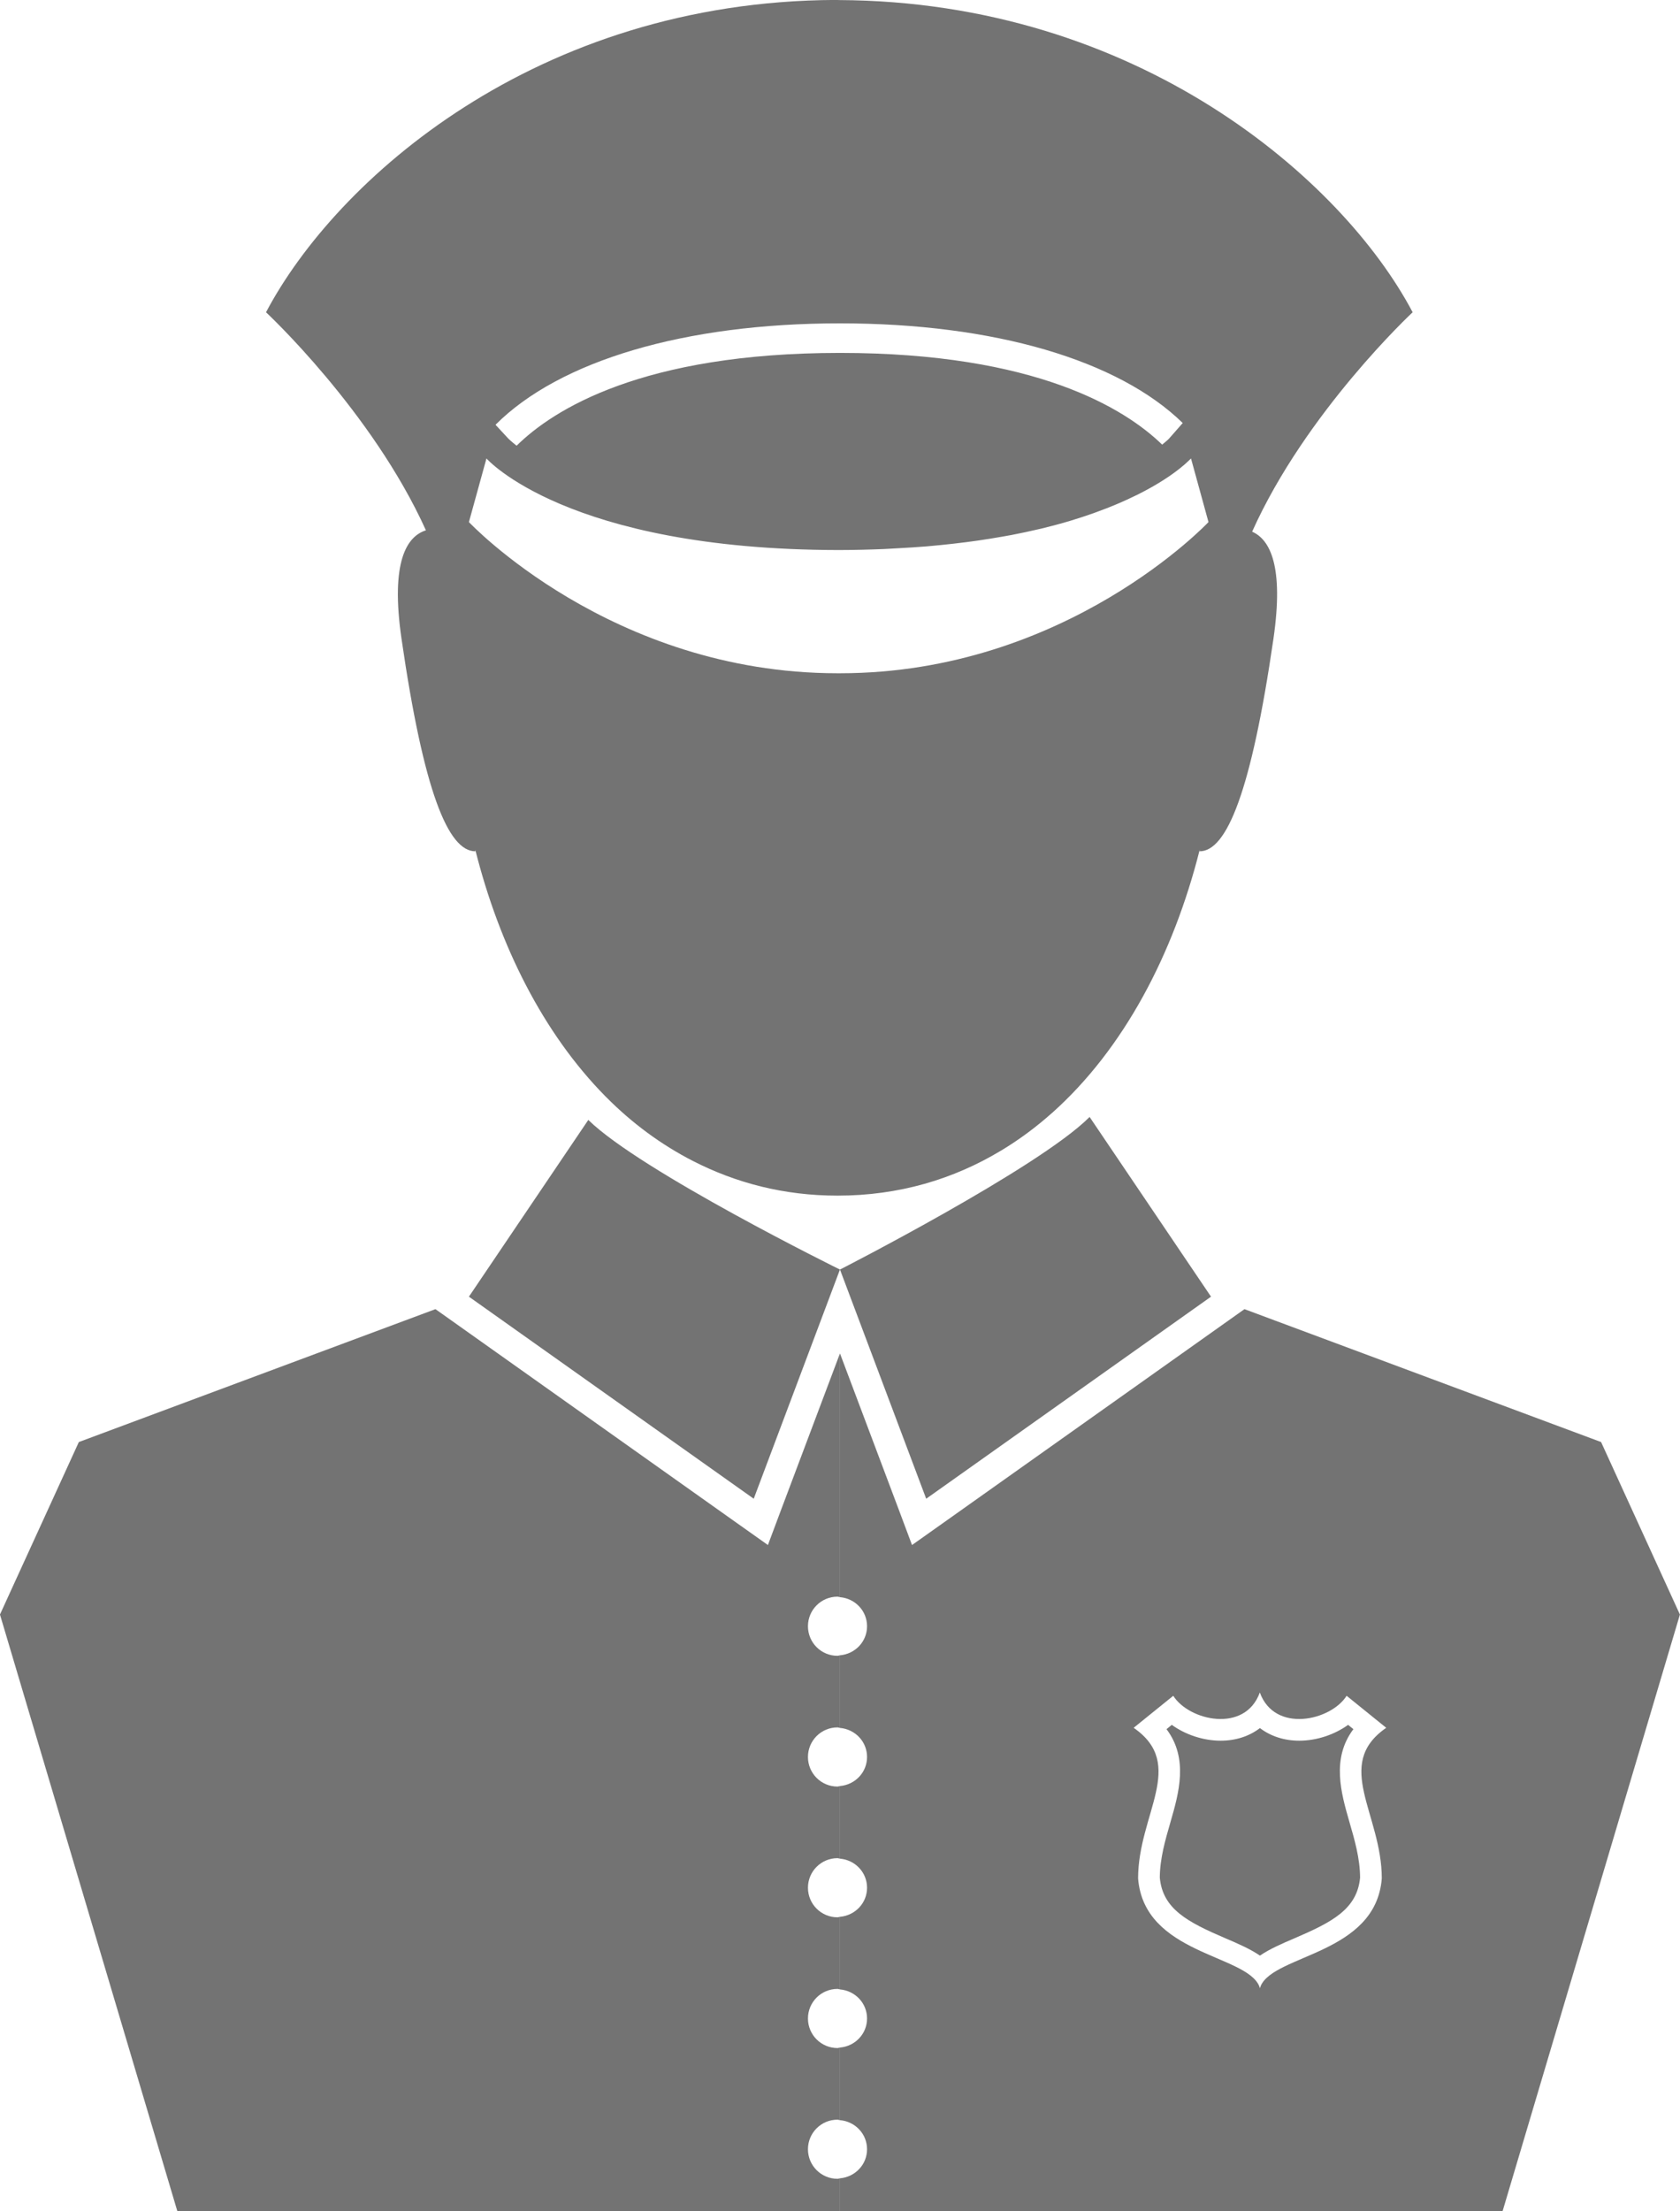
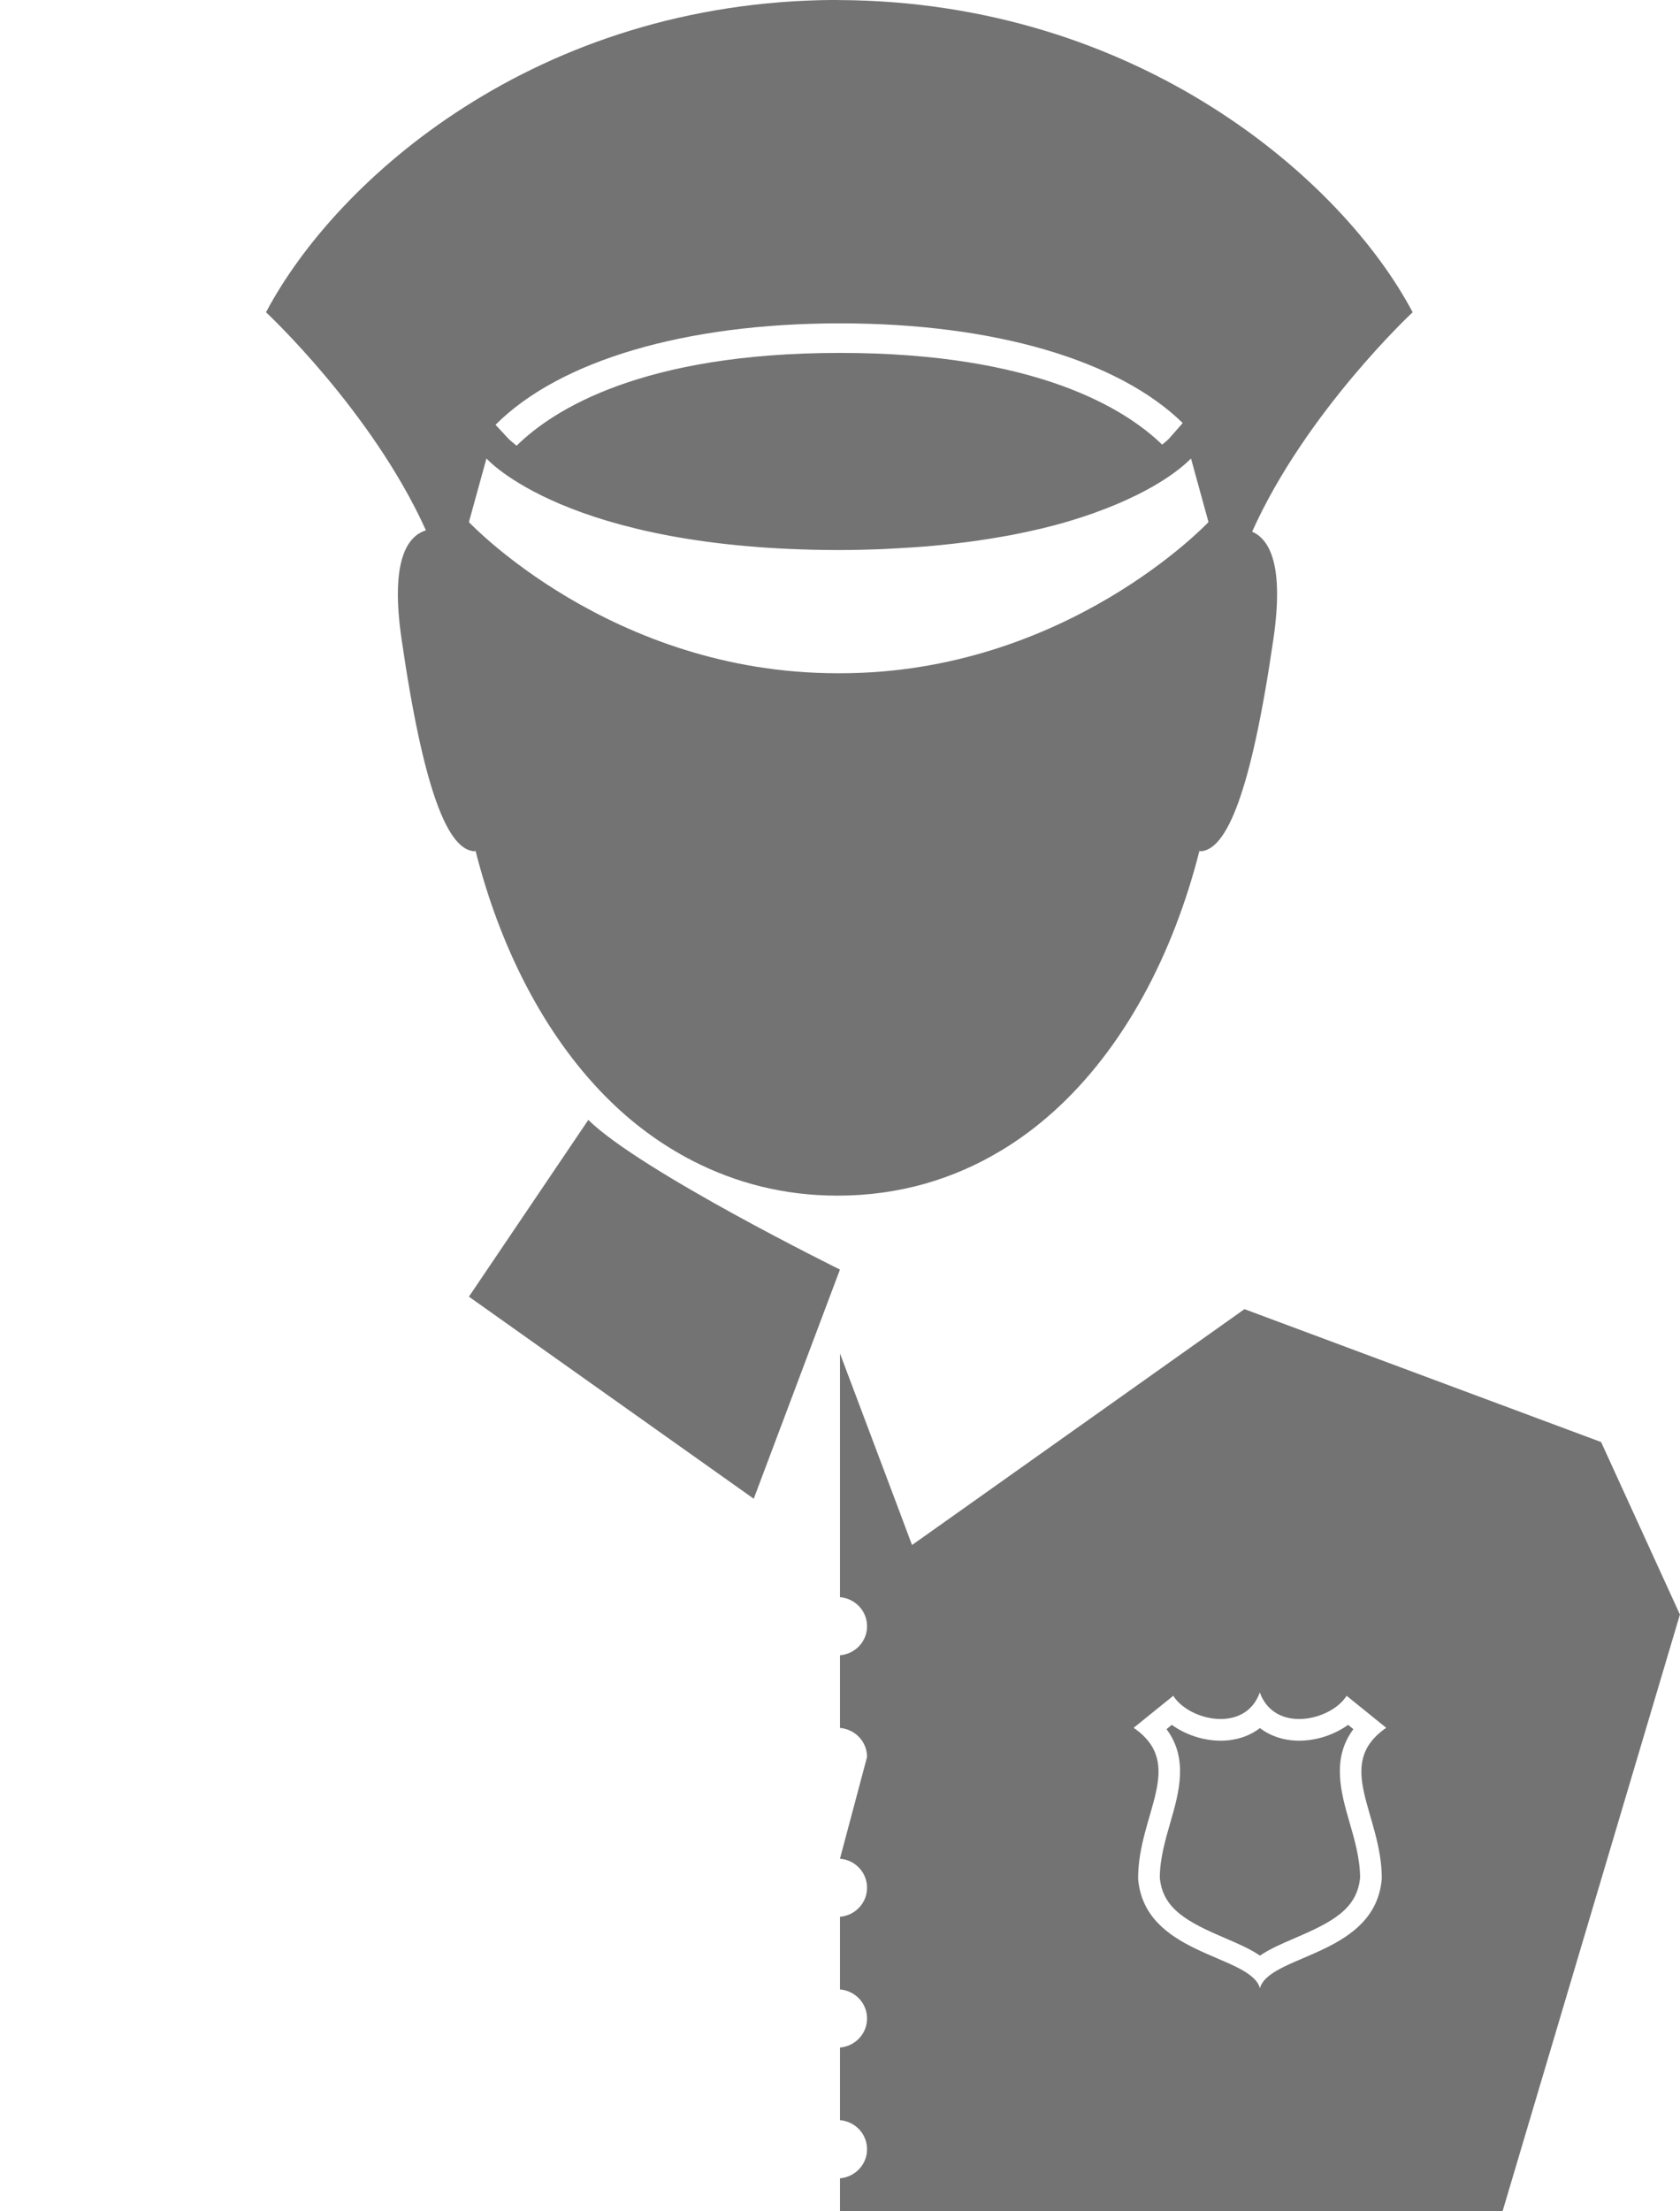
<svg xmlns="http://www.w3.org/2000/svg" fill="#000000" height="1962" preserveAspectRatio="xMidYMid meet" version="1" viewBox="480.7 245.3 1491.2 1962.0" width="1491.2" zoomAndPan="magnify">
  <g fill="#737373" id="change1_1">
    <path d="M 1226.25 532.207 C 1363.035 532.207 1473.344 564.789 1530.504 620.648 L 1518.273 634.582 C 1517.922 634.961 1515.863 636.938 1512.25 639.809 C 1479.289 607.875 1400.223 558.438 1226.25 558.438 C 1050.629 558.438 971.617 608.879 939.262 640.77 C 934.477 637.047 932.113 634.633 931.953 634.527 L 920.531 622.203 C 977.199 565.438 1088.211 532.207 1226.25 532.207 Z M 912.488 652.09 C 912.488 652.09 983.395 733.082 1225.168 733.352 C 1239.27 733.324 1252.699 732.984 1265.688 732.445 C 1269.809 732.254 1273.668 731.984 1277.688 731.781 C 1286.43 731.293 1294.949 730.777 1303.18 730.113 C 1307.398 729.734 1311.449 729.344 1315.5 728.949 C 1323.188 728.164 1330.66 727.352 1337.867 726.418 C 1341.539 725.93 1345.211 725.469 1348.75 724.941 C 1356.184 723.871 1363.293 722.707 1370.254 721.477 C 1373.031 720.988 1375.832 720.516 1378.516 720.012 C 1387.004 718.359 1395.074 716.641 1402.766 714.828 C 1403.566 714.652 1404.391 714.461 1405.164 714.285 C 1414.074 712.133 1422.457 709.883 1430.285 707.527 C 1430.434 707.488 1430.555 707.445 1430.691 707.406 C 1438.082 705.184 1444.988 702.91 1451.488 700.594 C 1452.898 700.094 1454.184 699.594 1455.551 699.078 C 1460.723 697.211 1465.598 695.312 1470.191 693.379 C 1471.652 692.797 1473.074 692.188 1474.469 691.562 C 1478.746 689.707 1482.77 687.906 1486.492 686.066 C 1487.738 685.469 1488.984 684.887 1490.164 684.305 C 1493.996 682.395 1497.57 680.527 1500.887 678.672 C 1501.633 678.238 1502.484 677.805 1503.191 677.398 C 1510.938 672.996 1517.258 668.883 1522.176 665.305 C 1523.543 664.289 1524.695 663.438 1525.887 662.543 C 1526.711 661.867 1527.605 661.23 1528.324 660.621 C 1529.773 659.457 1530.977 658.453 1532.102 657.492 C 1532.129 657.438 1532.223 657.398 1532.289 657.344 C 1535.934 654.121 1537.844 652.09 1537.844 652.09 L 1538.195 653.336 L 1553.375 708.543 C 1553.375 708.543 1427.398 842.684 1226.25 842.684 L 1224.078 842.684 C 1022.93 842.684 896.918 708.543 896.918 708.543 Z M 858.754 715.855 C 841.84 721.203 827.133 743.469 837.09 812.082 C 856.746 947.629 878.508 1000.66 902.633 1000.66 L 902.598 999.387 C 924.008 1084.574 962.875 1162.07 1017.918 1217.93 C 1018.211 1218.27 1018.527 1218.512 1018.84 1218.84 C 1041.688 1241.859 1067.469 1260.941 1095.809 1275.461 C 1133.809 1294.91 1176.5 1306.191 1224.051 1306.191 C 1224.078 1306.191 1224.078 1306.191 1224.078 1306.191 C 1278.711 1306.191 1327.051 1291.582 1369.035 1266.352 C 1369.199 1266.27 1369.199 1266.262 1369.359 1266.18 C 1385.406 1256.512 1400.531 1245.289 1414.672 1232.66 C 1414.711 1232.66 1414.711 1232.641 1414.738 1232.633 C 1478.043 1176.109 1522.133 1092.348 1545.562 999.387 L 1545.492 1000.66 C 1569.582 1000.66 1591.344 947.629 1611.035 812.082 C 1620.445 747.285 1607.852 723.953 1592.117 717.062 C 1639.781 610.668 1734.586 522.375 1734.586 522.375 C 1672.5 404.758 1490.84 246.496 1225.168 245.348 C 1224.66 245.348 1224.207 245.277 1223.73 245.277 C 1223.219 245.277 1222.77 245.25 1222.258 245.25 C 956.617 246.402 778.922 404.758 716.828 522.375 C 716.828 522.375 810.957 610.016 858.754 715.855" />
-     <path d="M 1226.281 1371.781 L 1302.801 1575.121 L 1555.621 1395.84 L 1447.859 1236.391 C 1402.551 1281.781 1226.281 1371.781 1226.281 1371.781" />
    <path d="M 896.918 1395.84 L 1149.73 1575.121 L 1226.25 1371.781 C 1226.25 1371.781 1049.352 1284.621 1002.891 1239.012 L 896.918 1395.84" />
-     <path d="M 1162.309 1616.199 L 1134.539 1596.531 L 881.797 1417.25 L 867.211 1406.91 L 550.676 1524.828 L 480.664 1677.879 L 638.105 2207.25 L 1226.25 2207.25 L 1226.25 2178.121 C 1225.52 2178.18 1224.852 2178.551 1224.078 2178.551 C 1209.559 2178.551 1197.852 2166.801 1197.852 2152.32 C 1197.852 2137.828 1209.559 2126.09 1224.078 2126.09 C 1224.852 2126.09 1225.52 2126.461 1226.25 2126.52 L 1226.25 2062.109 C 1225.52 2062.16 1224.852 2062.539 1224.078 2062.539 C 1209.559 2062.539 1197.852 2050.781 1197.852 2036.301 C 1197.852 2021.809 1209.559 2010.07 1224.078 2010.07 C 1224.852 2010.07 1225.52 2010.441 1226.25 2010.5 L 1226.25 1946.078 C 1225.52 1946.16 1224.852 1946.52 1224.078 1946.52 C 1209.559 1946.52 1197.852 1934.781 1197.852 1920.289 C 1197.852 1905.809 1209.559 1894.051 1224.078 1894.051 C 1224.852 1894.051 1225.52 1894.43 1226.25 1894.48 L 1226.25 1830.07 C 1225.52 1830.129 1224.852 1830.52 1224.078 1830.52 C 1209.559 1830.52 1197.852 1818.762 1197.852 1804.27 C 1197.852 1789.789 1209.559 1778.031 1224.078 1778.031 C 1224.852 1778.031 1225.52 1778.391 1226.25 1778.48 L 1226.25 1714.051 C 1225.52 1714.129 1224.852 1714.5 1224.078 1714.5 C 1209.559 1714.5 1197.852 1702.762 1197.852 1688.27 C 1197.852 1673.77 1209.559 1662.02 1224.078 1662.02 C 1224.852 1662.02 1225.52 1662.391 1226.25 1662.449 L 1226.25 1446.238 L 1174.238 1584.359 L 1162.309 1616.199" />
-     <path d="M 1707.203 1912.09 C 1701.82 1979.312 1612.059 1979.34 1599.734 2007.391 L 1599.043 2009.449 L 1598.34 2007.391 C 1586.062 1979.34 1496.301 1979.312 1490.895 1912.09 C 1490.895 1854.852 1534.203 1811.07 1486.953 1778.379 L 1522.105 1749.98 C 1535.957 1772.012 1585.711 1783.551 1598.945 1747.062 C 1612.219 1783.551 1662.129 1772.012 1675.98 1749.98 L 1711.137 1778.379 C 1663.906 1811.07 1707.203 1854.852 1707.203 1912.09 Z M 1901.859 1524.832 L 1585.312 1406.91 L 1570.734 1417.254 L 1317.992 1596.531 L 1290.227 1616.199 L 1278.301 1584.359 L 1226.281 1446.242 L 1226.281 1662.473 C 1239.676 1663.633 1250.309 1674.551 1250.309 1688.27 C 1250.309 1701.969 1239.676 1712.883 1226.281 1714.051 L 1226.281 1778.492 C 1239.676 1779.66 1250.309 1790.57 1250.309 1804.27 C 1250.309 1817.98 1239.676 1828.891 1226.281 1830.062 L 1226.281 1894.492 C 1239.676 1895.66 1250.309 1906.59 1250.309 1920.289 C 1250.309 1934 1239.676 1944.91 1226.281 1946.082 L 1226.281 2010.52 C 1239.676 2011.68 1250.309 2022.602 1250.309 2036.301 C 1250.309 2050 1239.676 2060.93 1226.281 2062.102 L 1226.281 2126.52 C 1239.676 2127.691 1250.309 2138.609 1250.309 2152.32 C 1250.309 2166.02 1239.676 2176.941 1226.281 2178.121 L 1226.281 2207.25 L 1814.434 2207.25 L 1971.828 1677.883 L 1901.859 1524.832" />
+     <path d="M 1707.203 1912.09 C 1701.82 1979.312 1612.059 1979.34 1599.734 2007.391 L 1599.043 2009.449 L 1598.34 2007.391 C 1586.062 1979.34 1496.301 1979.312 1490.895 1912.09 C 1490.895 1854.852 1534.203 1811.07 1486.953 1778.379 L 1522.105 1749.98 C 1535.957 1772.012 1585.711 1783.551 1598.945 1747.062 C 1612.219 1783.551 1662.129 1772.012 1675.98 1749.98 L 1711.137 1778.379 C 1663.906 1811.07 1707.203 1854.852 1707.203 1912.09 Z M 1901.859 1524.832 L 1585.312 1406.91 L 1570.734 1417.254 L 1317.992 1596.531 L 1290.227 1616.199 L 1278.301 1584.359 L 1226.281 1446.242 L 1226.281 1662.473 C 1239.676 1663.633 1250.309 1674.551 1250.309 1688.27 C 1250.309 1701.969 1239.676 1712.883 1226.281 1714.051 L 1226.281 1778.492 C 1239.676 1779.66 1250.309 1790.57 1250.309 1804.27 L 1226.281 1894.492 C 1239.676 1895.66 1250.309 1906.59 1250.309 1920.289 C 1250.309 1934 1239.676 1944.91 1226.281 1946.082 L 1226.281 2010.52 C 1239.676 2011.68 1250.309 2022.602 1250.309 2036.301 C 1250.309 2050 1239.676 2060.93 1226.281 2062.102 L 1226.281 2126.52 C 1239.676 2127.691 1250.309 2138.609 1250.309 2152.32 C 1250.309 2166.02 1239.676 2176.941 1226.281 2178.121 L 1226.281 2207.25 L 1814.434 2207.25 L 1971.828 1677.883 L 1901.859 1524.832" />
    <path d="M 1682.004 1779.578 L 1677.289 1775.777 C 1665.227 1784.469 1649.465 1789.816 1633.922 1789.816 C 1620.5 1789.816 1608.531 1785.859 1599.043 1778.629 C 1589.609 1785.859 1577.641 1789.816 1564.176 1789.816 C 1548.664 1789.816 1532.871 1784.469 1520.809 1775.777 L 1516.117 1779.578 C 1535.867 1805.816 1527 1836.488 1519.629 1862.059 C 1515.039 1877.879 1510.277 1894.238 1510.152 1911.309 C 1512.73 1939.258 1534.914 1950.777 1568.383 1965.129 C 1579.516 1969.879 1590.273 1974.52 1599.043 1980.52 C 1607.855 1974.52 1618.605 1969.879 1629.75 1965.129 C 1663.188 1950.777 1685.336 1939.258 1687.945 1911.309 C 1687.844 1894.238 1683.102 1877.879 1678.504 1862.059 C 1671.129 1836.488 1662.254 1805.816 1682.004 1779.578" />
  </g>
</svg>